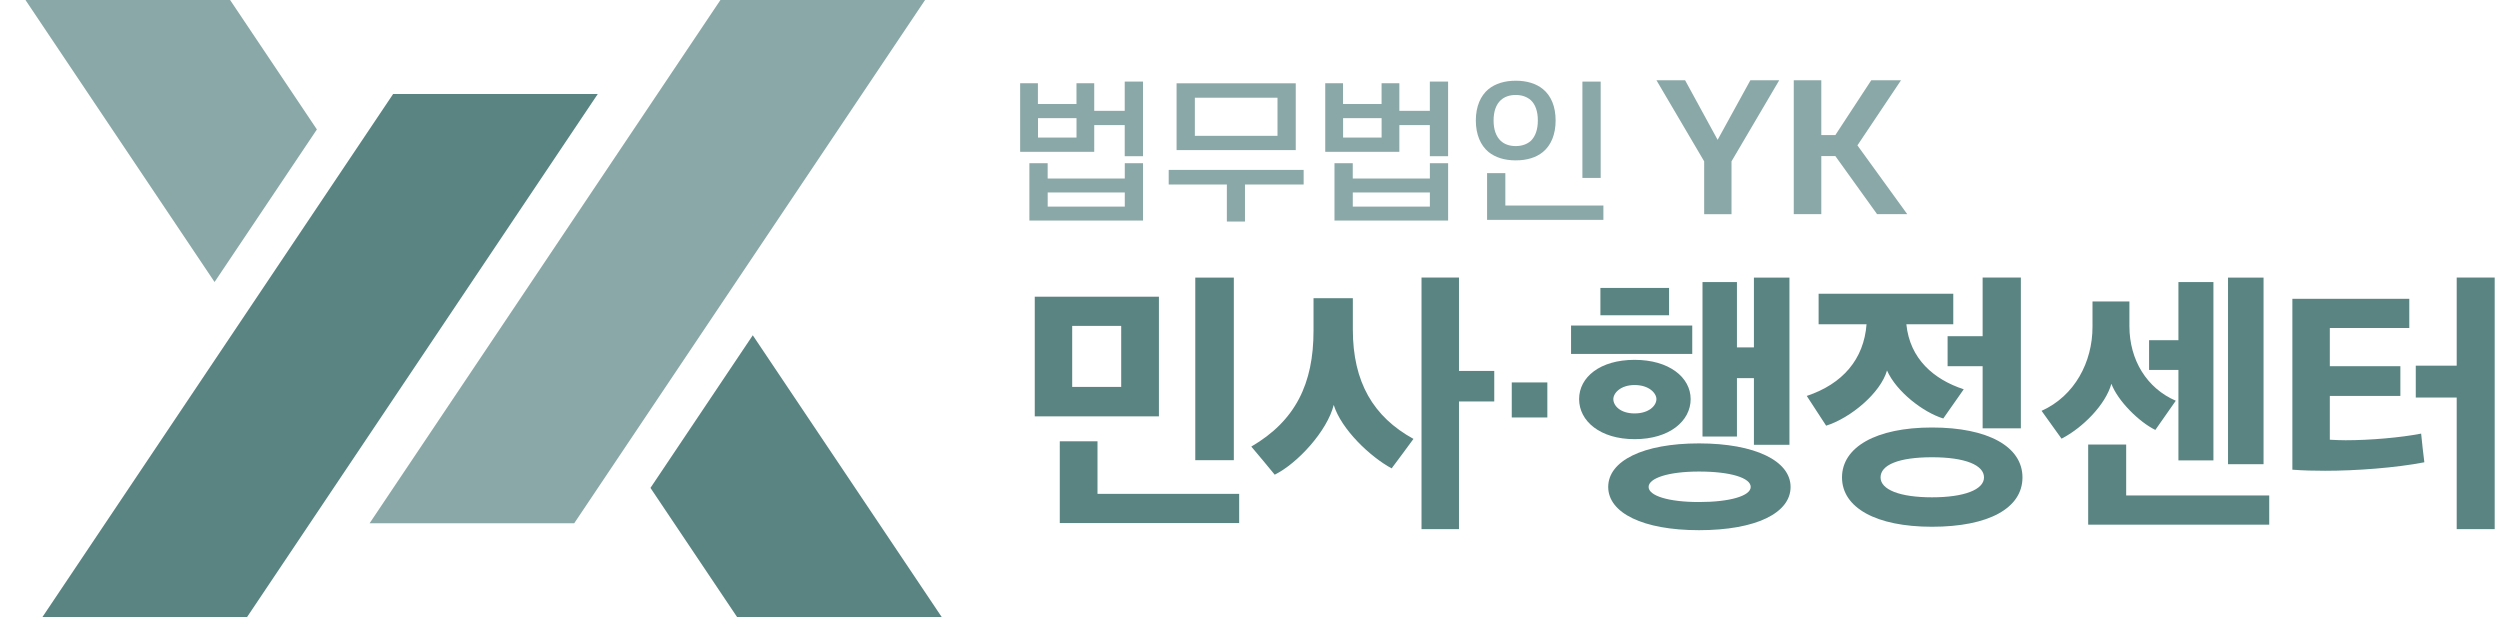
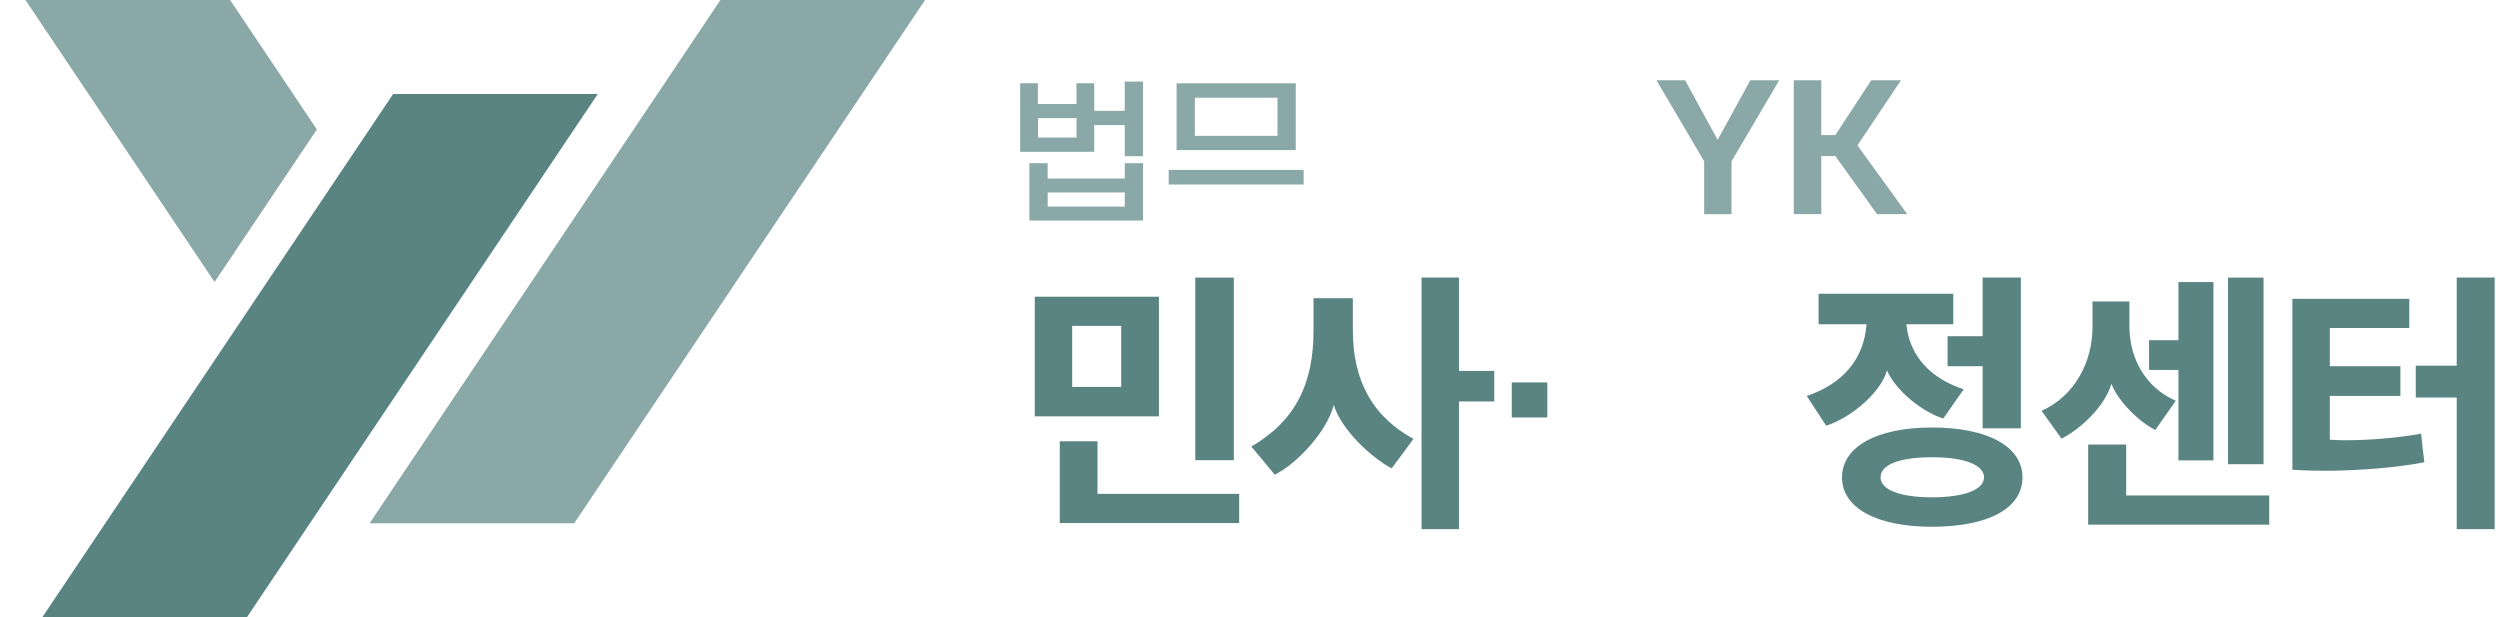
<svg xmlns="http://www.w3.org/2000/svg" width="81" height="20" viewBox="0 0 81 20" fill="none">
  <path d="M8 19.999H1.37L12.738 3.045H19.368L8 19.999Z" fill="#598482" />
  <path d="M7.455 0H0.825L6.952 9.137L10.267 4.194L7.455 0Z" fill="#8AA8A7" />
-   <path d="M21.075 15.808L23.887 20H30.517L24.39 10.863L21.075 15.808Z" fill="#598482" />
  <path d="M18.604 16.954H11.975L23.342 0H29.972L18.604 16.954Z" fill="#8AA8A7" />
  <path d="M33.63 3.37H34.878V2.697H35.453V3.591H36.441V2.643H37.033V5.061H36.441V4.053H35.453V4.919H33.053V2.697H33.628V3.37H33.63ZM36.443 5.784V5.288H37.034V7.146H33.352V5.288H33.944V5.784H36.441H36.443ZM34.879 4.457V3.828H33.631V4.457H34.879ZM36.443 6.236H33.945V6.694H36.443V6.236Z" fill="#8AA8A7" />
-   <path d="M37.866 5.978V5.505H42.238V5.978H40.337V7.178H39.75V5.978H37.866ZM41.982 2.699V4.863H38.121V2.699H41.982ZM38.713 4.401H41.391V3.166H38.713V4.401Z" fill="#8AA8A7" />
-   <path d="M43.515 3.37H44.763V2.697H45.339V3.591H46.327V2.643H46.918V5.061H46.327V4.053H45.339V4.919H42.938V2.697H43.514V3.37H43.515ZM46.328 5.784V5.288H46.919V7.146H43.237V5.288H43.829V5.784H46.327H46.328ZM44.764 4.457V3.828H43.516V4.457H44.764ZM46.328 6.236H43.83V6.694H46.328V6.236Z" fill="#8AA8A7" />
-   <path d="M47.817 3.903C47.817 3.451 47.969 3.101 48.23 2.885C48.453 2.708 48.752 2.615 49.11 2.615C49.468 2.615 49.772 2.708 49.989 2.885C50.255 3.101 50.402 3.451 50.402 3.903C50.402 4.354 50.255 4.709 49.989 4.926C49.772 5.103 49.474 5.196 49.11 5.196C48.746 5.196 48.453 5.103 48.23 4.926C47.97 4.71 47.817 4.36 47.817 3.903ZM51.95 7.123H48.181V5.609H48.773V6.66H51.95V7.123ZM48.392 3.903C48.392 4.203 48.474 4.423 48.626 4.566C48.745 4.674 48.908 4.733 49.108 4.733C49.309 4.733 49.472 4.674 49.597 4.566C49.744 4.423 49.826 4.203 49.826 3.903C49.826 3.603 49.744 3.381 49.597 3.244C49.472 3.136 49.309 3.077 49.108 3.077C48.908 3.077 48.745 3.136 48.626 3.244C48.474 3.382 48.392 3.608 48.392 3.903ZM51.862 5.765H51.27V2.643H51.862V5.765Z" fill="#8AA8A7" />
+   <path d="M37.866 5.978V5.505H42.238V5.978H40.337V7.178V5.978H37.866ZM41.982 2.699V4.863H38.121V2.699H41.982ZM38.713 4.401H41.391V3.166H38.713V4.401Z" fill="#8AA8A7" />
  <path d="M56.713 2.6H57.647L56.101 5.227V6.939H55.215V5.227L53.669 2.6H54.597L55.651 4.531L56.712 2.6H56.713Z" fill="#8AA8A7" />
  <path d="M60.181 4.711L61.794 6.938H60.817L59.465 5.056H59.01V6.938H58.118V2.6H59.01V4.377H59.465L60.629 2.6H61.593L60.18 4.711H60.181Z" fill="#8AA8A7" />
  <path d="M33.526 13.49V9.613H37.549V13.49H33.526ZM34.337 16.947V14.298H35.559V16.001H40.149V16.947H34.336H34.337ZM36.327 10.559H34.739V12.536H36.327V10.559ZM38.727 14.91V8.994H39.976V14.91H38.727Z" fill="#598482" />
  <path d="M45.089 15.175C44.399 14.805 43.456 13.91 43.213 13.119C43.004 13.962 42.043 15.011 41.301 15.38C41.057 15.079 40.795 14.77 40.542 14.469C41.973 13.635 42.558 12.431 42.558 10.72V9.662H43.832V10.678C43.832 12.38 44.496 13.507 45.796 14.22C45.56 14.547 45.325 14.857 45.089 15.175ZM47.271 12.019H48.414V13.008H47.271V17.144H46.057V8.992H47.271V12.019Z" fill="#598482" />
  <path d="M48.981 12.391H50.134V13.526H48.981V12.391Z" fill="#598482" />
-   <path d="M50.902 10.548H54.829V11.468H50.902V10.548ZM52.961 14.229C51.845 14.229 51.163 13.644 51.163 12.931C51.163 12.219 51.843 11.659 52.961 11.659C54.079 11.659 54.777 12.227 54.777 12.931C54.777 13.636 54.097 14.229 52.961 14.229ZM51.853 9.328H54.078V10.214H51.853V9.328ZM55.047 17.178C53.232 17.178 52.106 16.619 52.106 15.777C52.106 14.934 53.232 14.366 55.047 14.366C56.863 14.366 58.015 14.934 58.015 15.777C58.015 16.619 56.898 17.178 55.047 17.178ZM52.961 12.475C52.499 12.475 52.272 12.742 52.272 12.93C52.272 13.145 52.498 13.395 52.961 13.395C53.425 13.395 53.668 13.145 53.668 12.93C53.668 12.741 53.433 12.475 52.961 12.475ZM55.047 15.278C54.052 15.278 53.415 15.493 53.415 15.777C53.415 16.061 54.052 16.266 55.047 16.266C56.043 16.266 56.723 16.069 56.723 15.777C56.723 15.485 56.077 15.278 55.047 15.278ZM56.827 14.41V12.252H56.277V14.144H55.161V9.14H56.277V11.255H56.827V8.994H57.978V14.411H56.827V14.41Z" fill="#598482" />
  <path d="M58.922 9.518H63.286V10.506H61.766C61.88 11.633 62.657 12.295 63.625 12.613L62.962 13.559C62.316 13.362 61.443 12.692 61.139 12.003C60.93 12.734 59.96 13.542 59.167 13.792L58.539 12.828C59.7 12.441 60.39 11.642 60.476 10.506H58.923V9.518H58.922ZM62.596 17.067C60.781 17.067 59.681 16.447 59.681 15.468C59.681 14.488 60.781 13.851 62.596 13.851C64.412 13.851 65.528 14.47 65.528 15.468C65.528 16.466 64.429 17.067 62.596 17.067ZM60.93 15.468C60.93 15.863 61.549 16.113 62.597 16.113C63.645 16.113 64.282 15.863 64.282 15.468C64.282 15.072 63.68 14.815 62.597 14.815C61.514 14.815 60.93 15.064 60.93 15.468ZM63.102 10.893H64.237V8.992H65.476V13.877H64.237V11.865H63.102V10.894V10.893Z" fill="#598482" />
  <path d="M69.831 13.929C69.307 13.672 68.617 12.992 68.409 12.434C68.216 13.121 67.475 13.861 66.794 14.213L66.147 13.311C67.221 12.829 67.797 11.729 67.797 10.593V9.768H68.993V10.568C68.993 11.668 69.56 12.58 70.495 12.984L69.832 13.931L69.831 13.929ZM67.657 16.999V14.402H68.888V16.053H73.523V16.999H67.658H67.657ZM70.581 14.918V11.985H69.63V11.022H70.581V9.139H71.715V14.917H70.581V14.918ZM72.188 15.039V8.994H73.339V15.039H72.188Z" fill="#598482" />
  <path d="M75.487 14.247C75.644 14.256 75.818 14.264 76.001 14.264C76.796 14.264 77.782 14.178 78.445 14.049C78.47 14.35 78.514 14.669 78.549 14.978C77.616 15.159 76.333 15.253 75.337 15.253C74.971 15.253 74.63 15.245 74.273 15.218V9.681H78.061V10.627H75.486V11.865H77.772V12.828H75.486V14.247H75.487ZM79.597 17.144V12.879H78.271V11.847H79.597V8.992H80.828V17.144H79.597Z" fill="#598482" />
</svg>